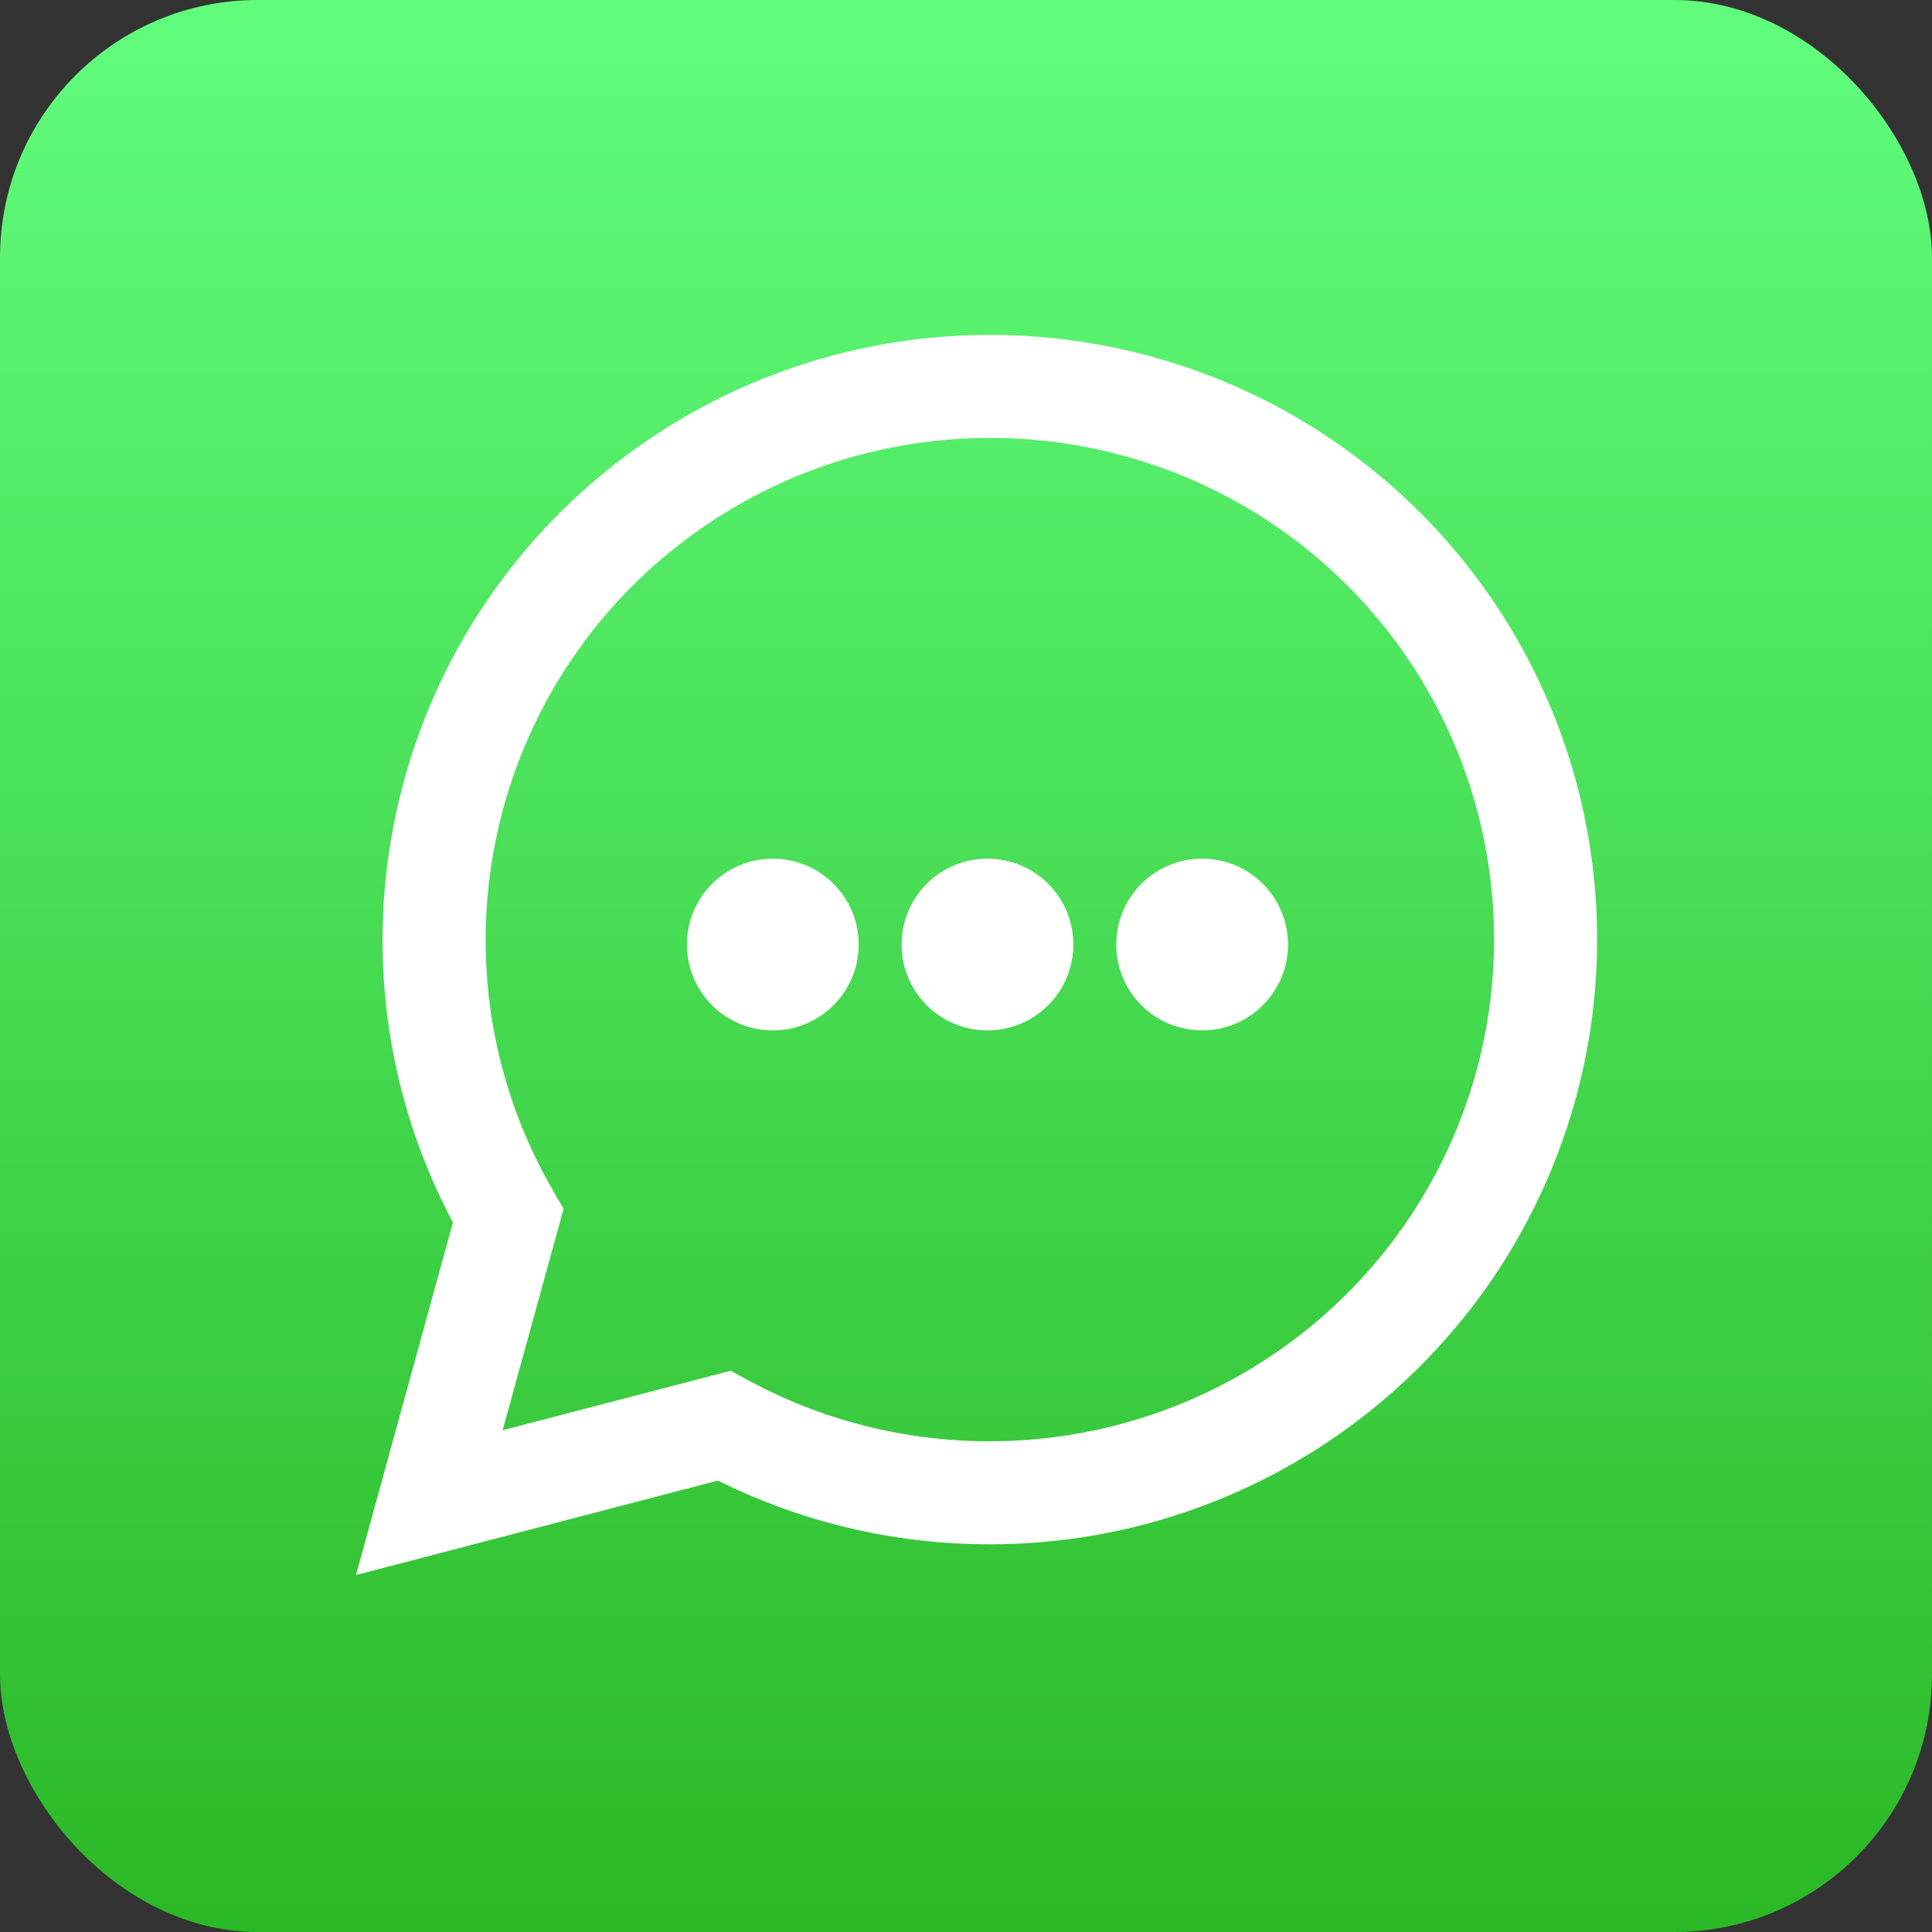
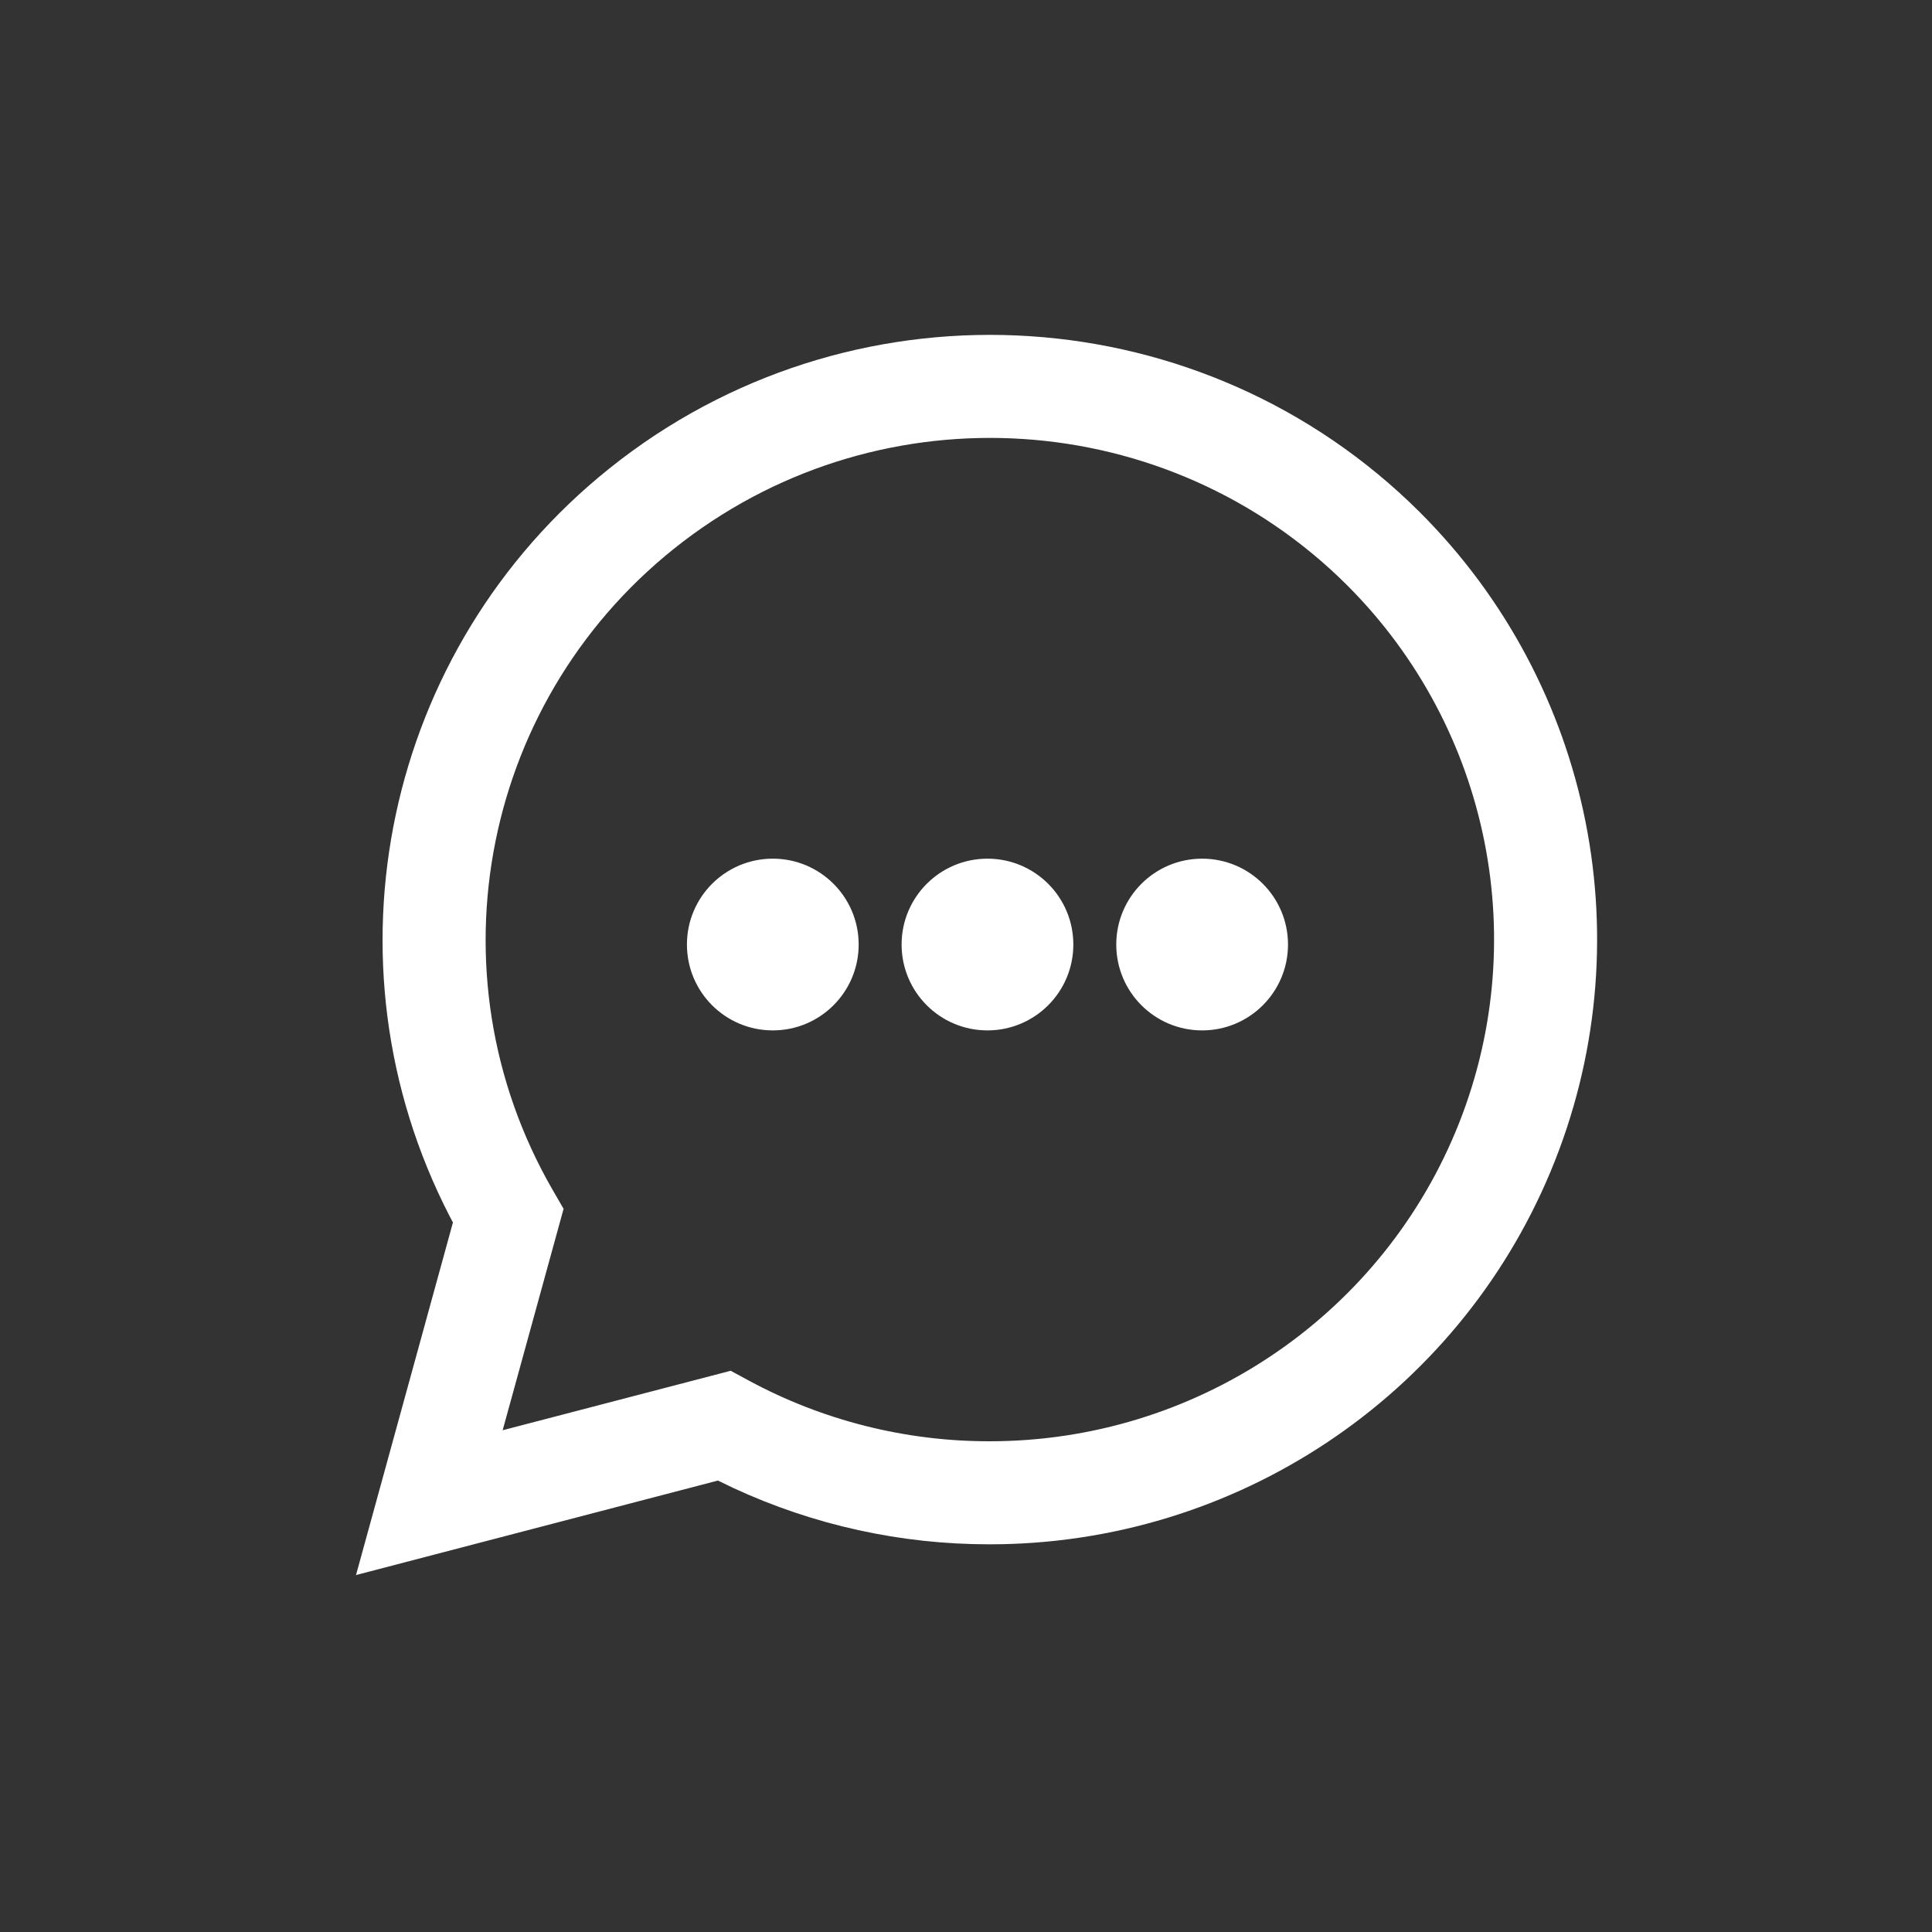
<svg xmlns="http://www.w3.org/2000/svg" width="45px" height="45px" viewBox="0 0 45 45" version="1.1">
  <rect x="0" y="0" width="45" height="45" fill="#333333" stroke="none" />
  <title>ChatCat</title>
  <defs>
    <linearGradient x1="50%" y1="0%" x2="50%" y2="100.004%" id="linearGradient-1">
      <stop stop-color="#61FD7D" offset="0%" />
      <stop stop-color="#2BB826" offset="100%" />
    </linearGradient>
  </defs>
  <g id="Projects" stroke="none" stroke-width="1" fill="none" fill-rule="evenodd">
    <g id="05_Projects_Desktop" transform="translate(-557, -620)" fill-rule="nonzero">
      <g id="Group-12" transform="translate(100, 177)">
        <g id="ChatCat" transform="translate(457, 443)">
-           <rect id="Mask" fill="url(#linearGradient-1)" x="0" y="0" width="45" height="45" rx="6" />
          <path d="M14.457,10.705 C20.089,6.409 28.044,6.929 33.064,11.924 C37.106,15.956 38.312,22.017 36.119,27.28 C33.927,32.542 28.77,35.97 23.053,35.97 C20.987,35.973 18.95,35.524 17.082,34.659 L17.082,34.659 L16.722,34.485 L8.292,36.686 L10.55,28.473 L10.471,28.324 C7.414,22.396 8.951,15.113 14.188,10.916 L14.188,10.916 Z M31.37,13.624 C27.202,9.477 20.591,9.044 15.913,12.613 C11.238,16.18 9.94,22.64 12.876,27.722 L12.876,27.722 L13.127,28.156 L11.708,33.313 L17.019,31.928 L17.435,32.153 C19.158,33.085 21.089,33.573 23.052,33.57 C27.803,33.57 32.085,30.723 33.904,26.357 C35.722,21.993 34.722,16.968 31.37,13.624 Z M18,20 C19.105,20 20,20.895 20,22 C20,23.105 19.105,24 18,24 C16.895,24 16,23.105 16,22 C16,20.895 16.895,20 18,20 Z M23,20 C24.105,20 25,20.895 25,22 C25,23.105 24.105,24 23,24 C21.895,24 21,23.105 21,22 C21,20.895 21.895,20 23,20 Z M28,20 C29.105,20 30,20.895 30,22 C30,23.105 29.105,24 28,24 C26.895,24 26,23.105 26,22 C26,20.895 26.895,20 28,20 Z" id="Combined-Shape" fill="#FFFFFF" />
        </g>
      </g>
    </g>
  </g>
</svg>